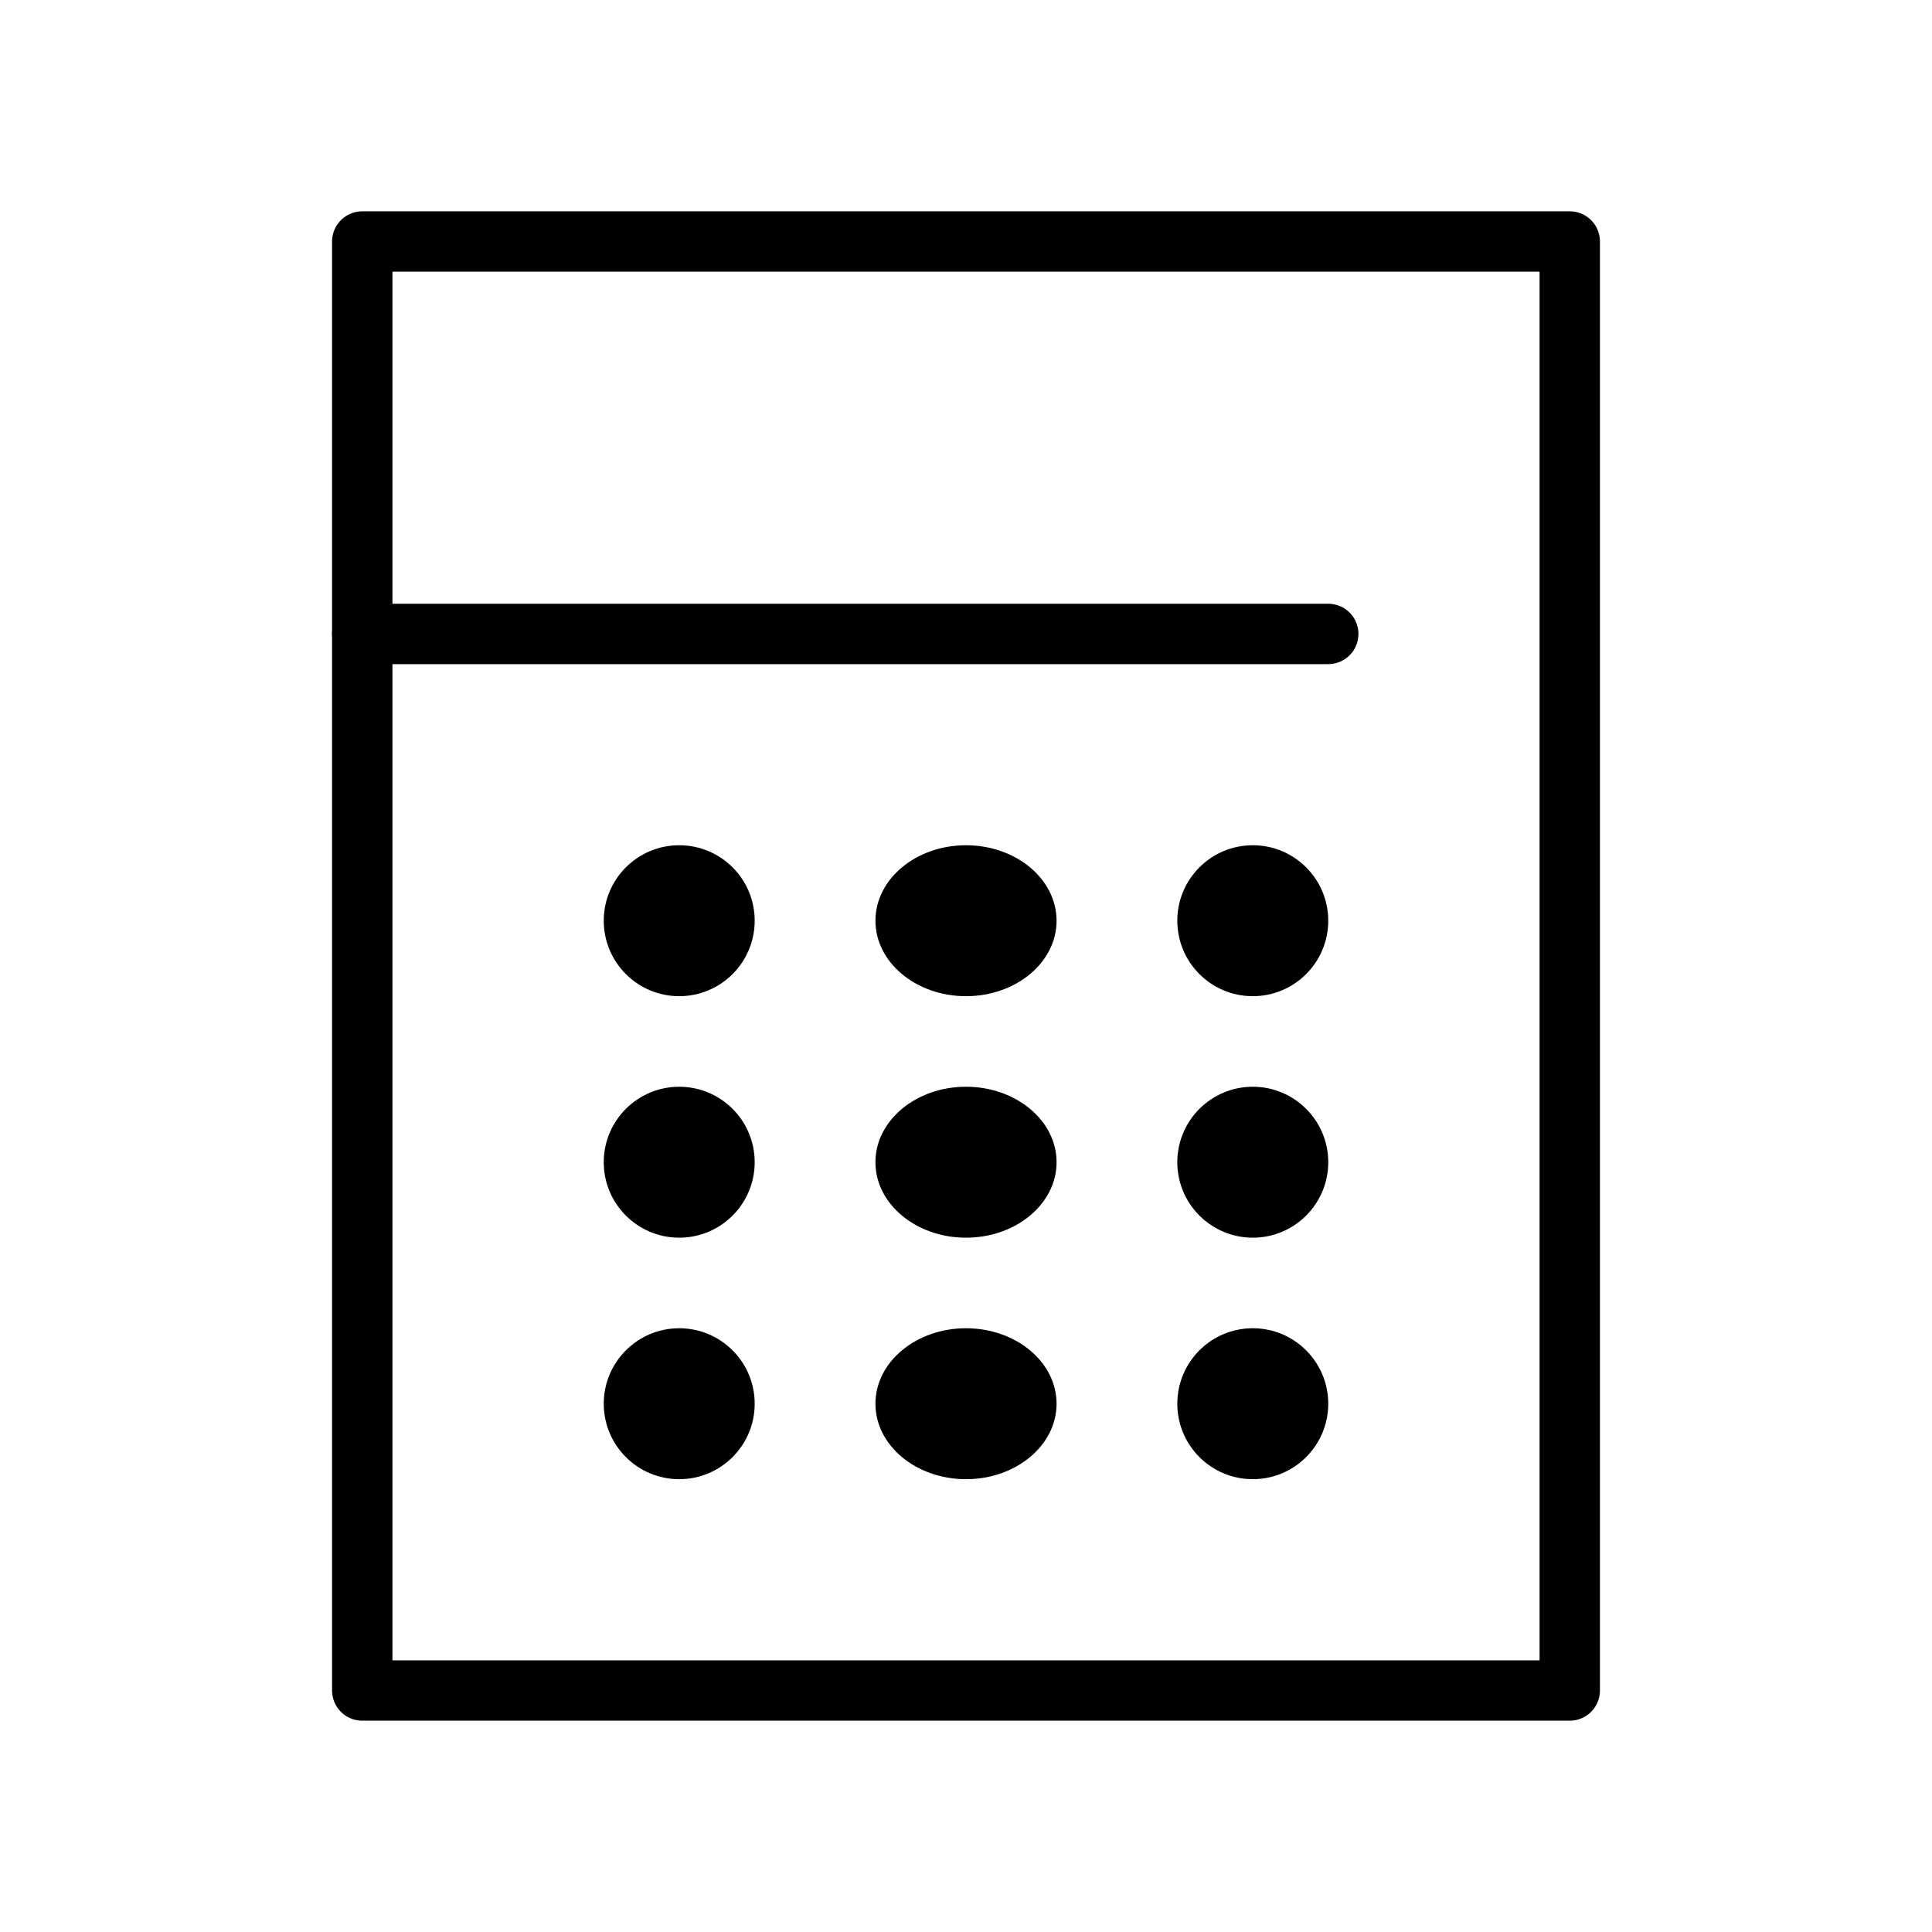
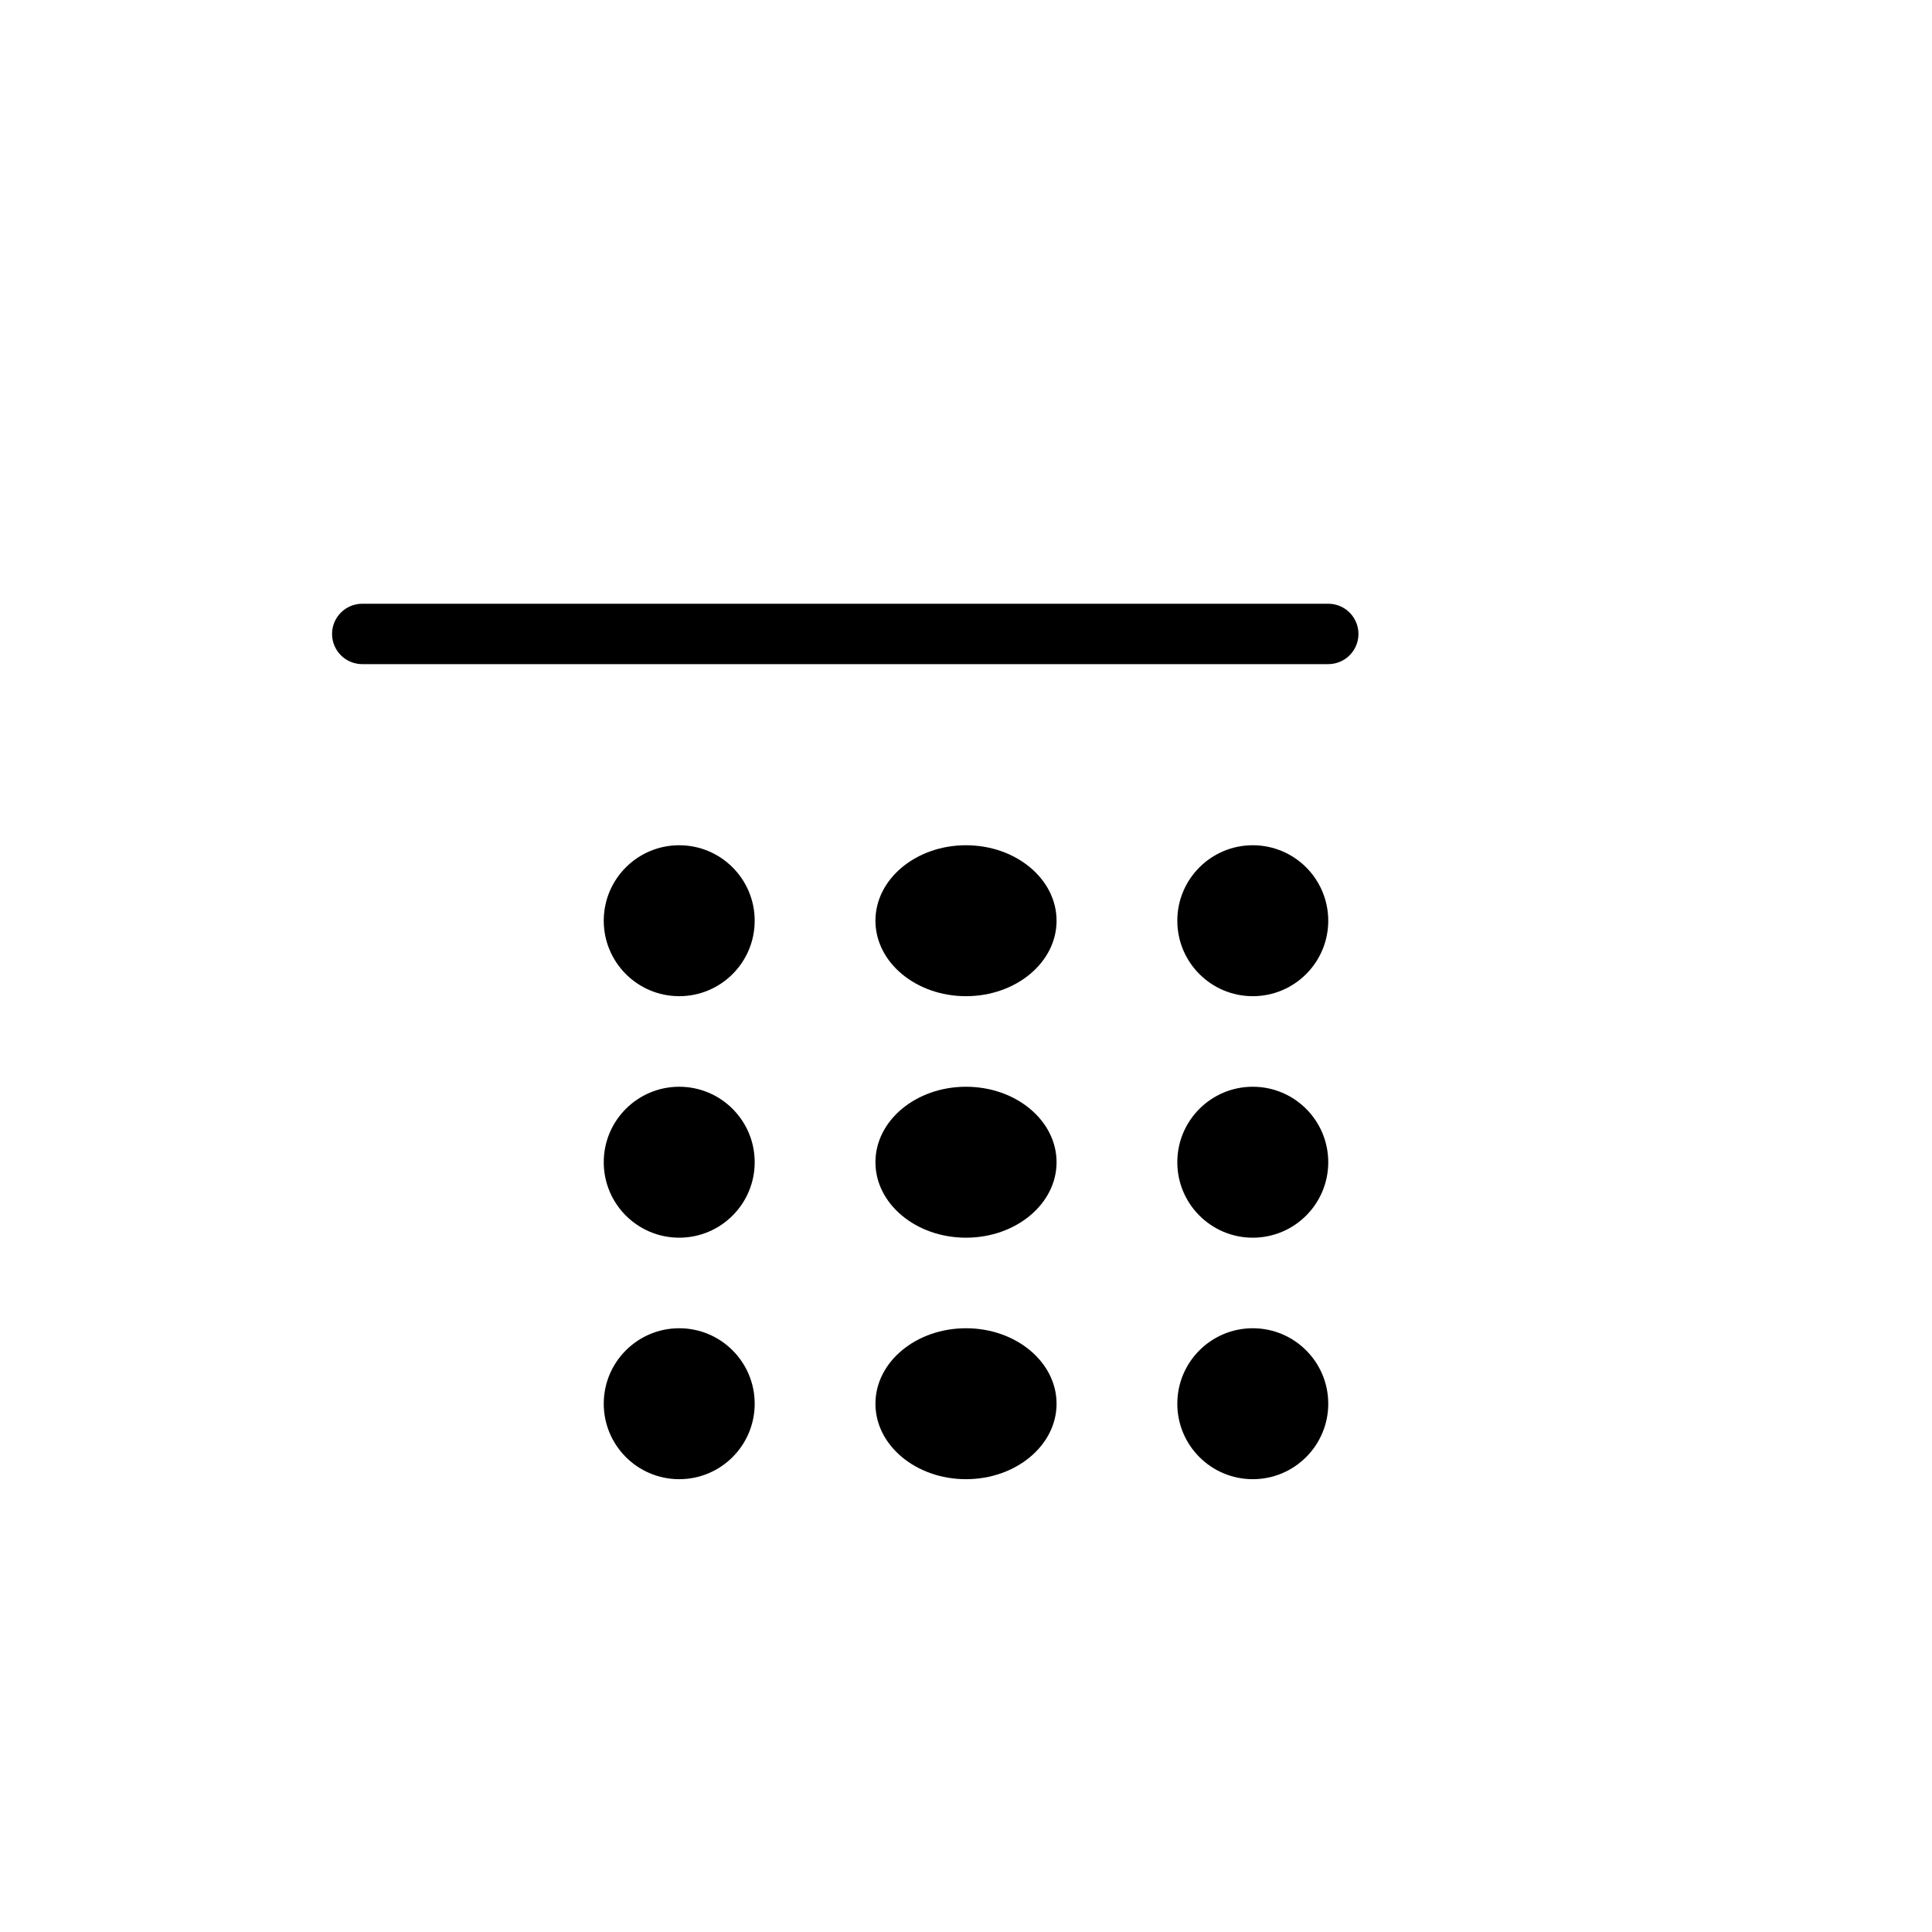
<svg xmlns="http://www.w3.org/2000/svg" id="レイヤー_2" data-name="レイヤー 2" width="64" height="64" viewBox="0 0 64 64">
  <g id="Rectangle">
    <rect id="長方形_25251" data-name="長方形 25251" width="64" height="64" fill="none" />
  </g>
  <g id="icon_data" transform="translate(12 8)">
-     <rect id="長方形_25252" data-name="長方形 25252" width="40" height="48" fill="none" stroke="#000" stroke-linecap="round" stroke-linejoin="round" stroke-width="2" />
    <line id="線_36" data-name="線 36" x2="32" transform="translate(0 13)" fill="none" stroke="#000" stroke-linecap="round" stroke-linejoin="round" stroke-width="2" />
    <circle id="楕円形_297" data-name="楕円形 297" cx="2.5" cy="2.5" r="2.5" transform="translate(8 20)" />
    <ellipse id="楕円形_298" data-name="楕円形 298" cx="3" cy="2.5" rx="3" ry="2.5" transform="translate(17 20)" />
    <circle id="楕円形_299" data-name="楕円形 299" cx="2.5" cy="2.5" r="2.5" transform="translate(27 20)" />
    <circle id="楕円形_300" data-name="楕円形 300" cx="2.5" cy="2.5" r="2.5" transform="translate(8 28)" />
    <ellipse id="楕円形_301" data-name="楕円形 301" cx="3" cy="2.5" rx="3" ry="2.5" transform="translate(17 28)" />
    <circle id="楕円形_302" data-name="楕円形 302" cx="2.5" cy="2.5" r="2.5" transform="translate(27 28)" />
    <circle id="楕円形_303" data-name="楕円形 303" cx="2.5" cy="2.5" r="2.5" transform="translate(8 36)" />
    <ellipse id="楕円形_304" data-name="楕円形 304" cx="3" cy="2.5" rx="3" ry="2.5" transform="translate(17 36)" />
    <circle id="楕円形_305" data-name="楕円形 305" cx="2.5" cy="2.5" r="2.5" transform="translate(27 36)" />
  </g>
</svg>